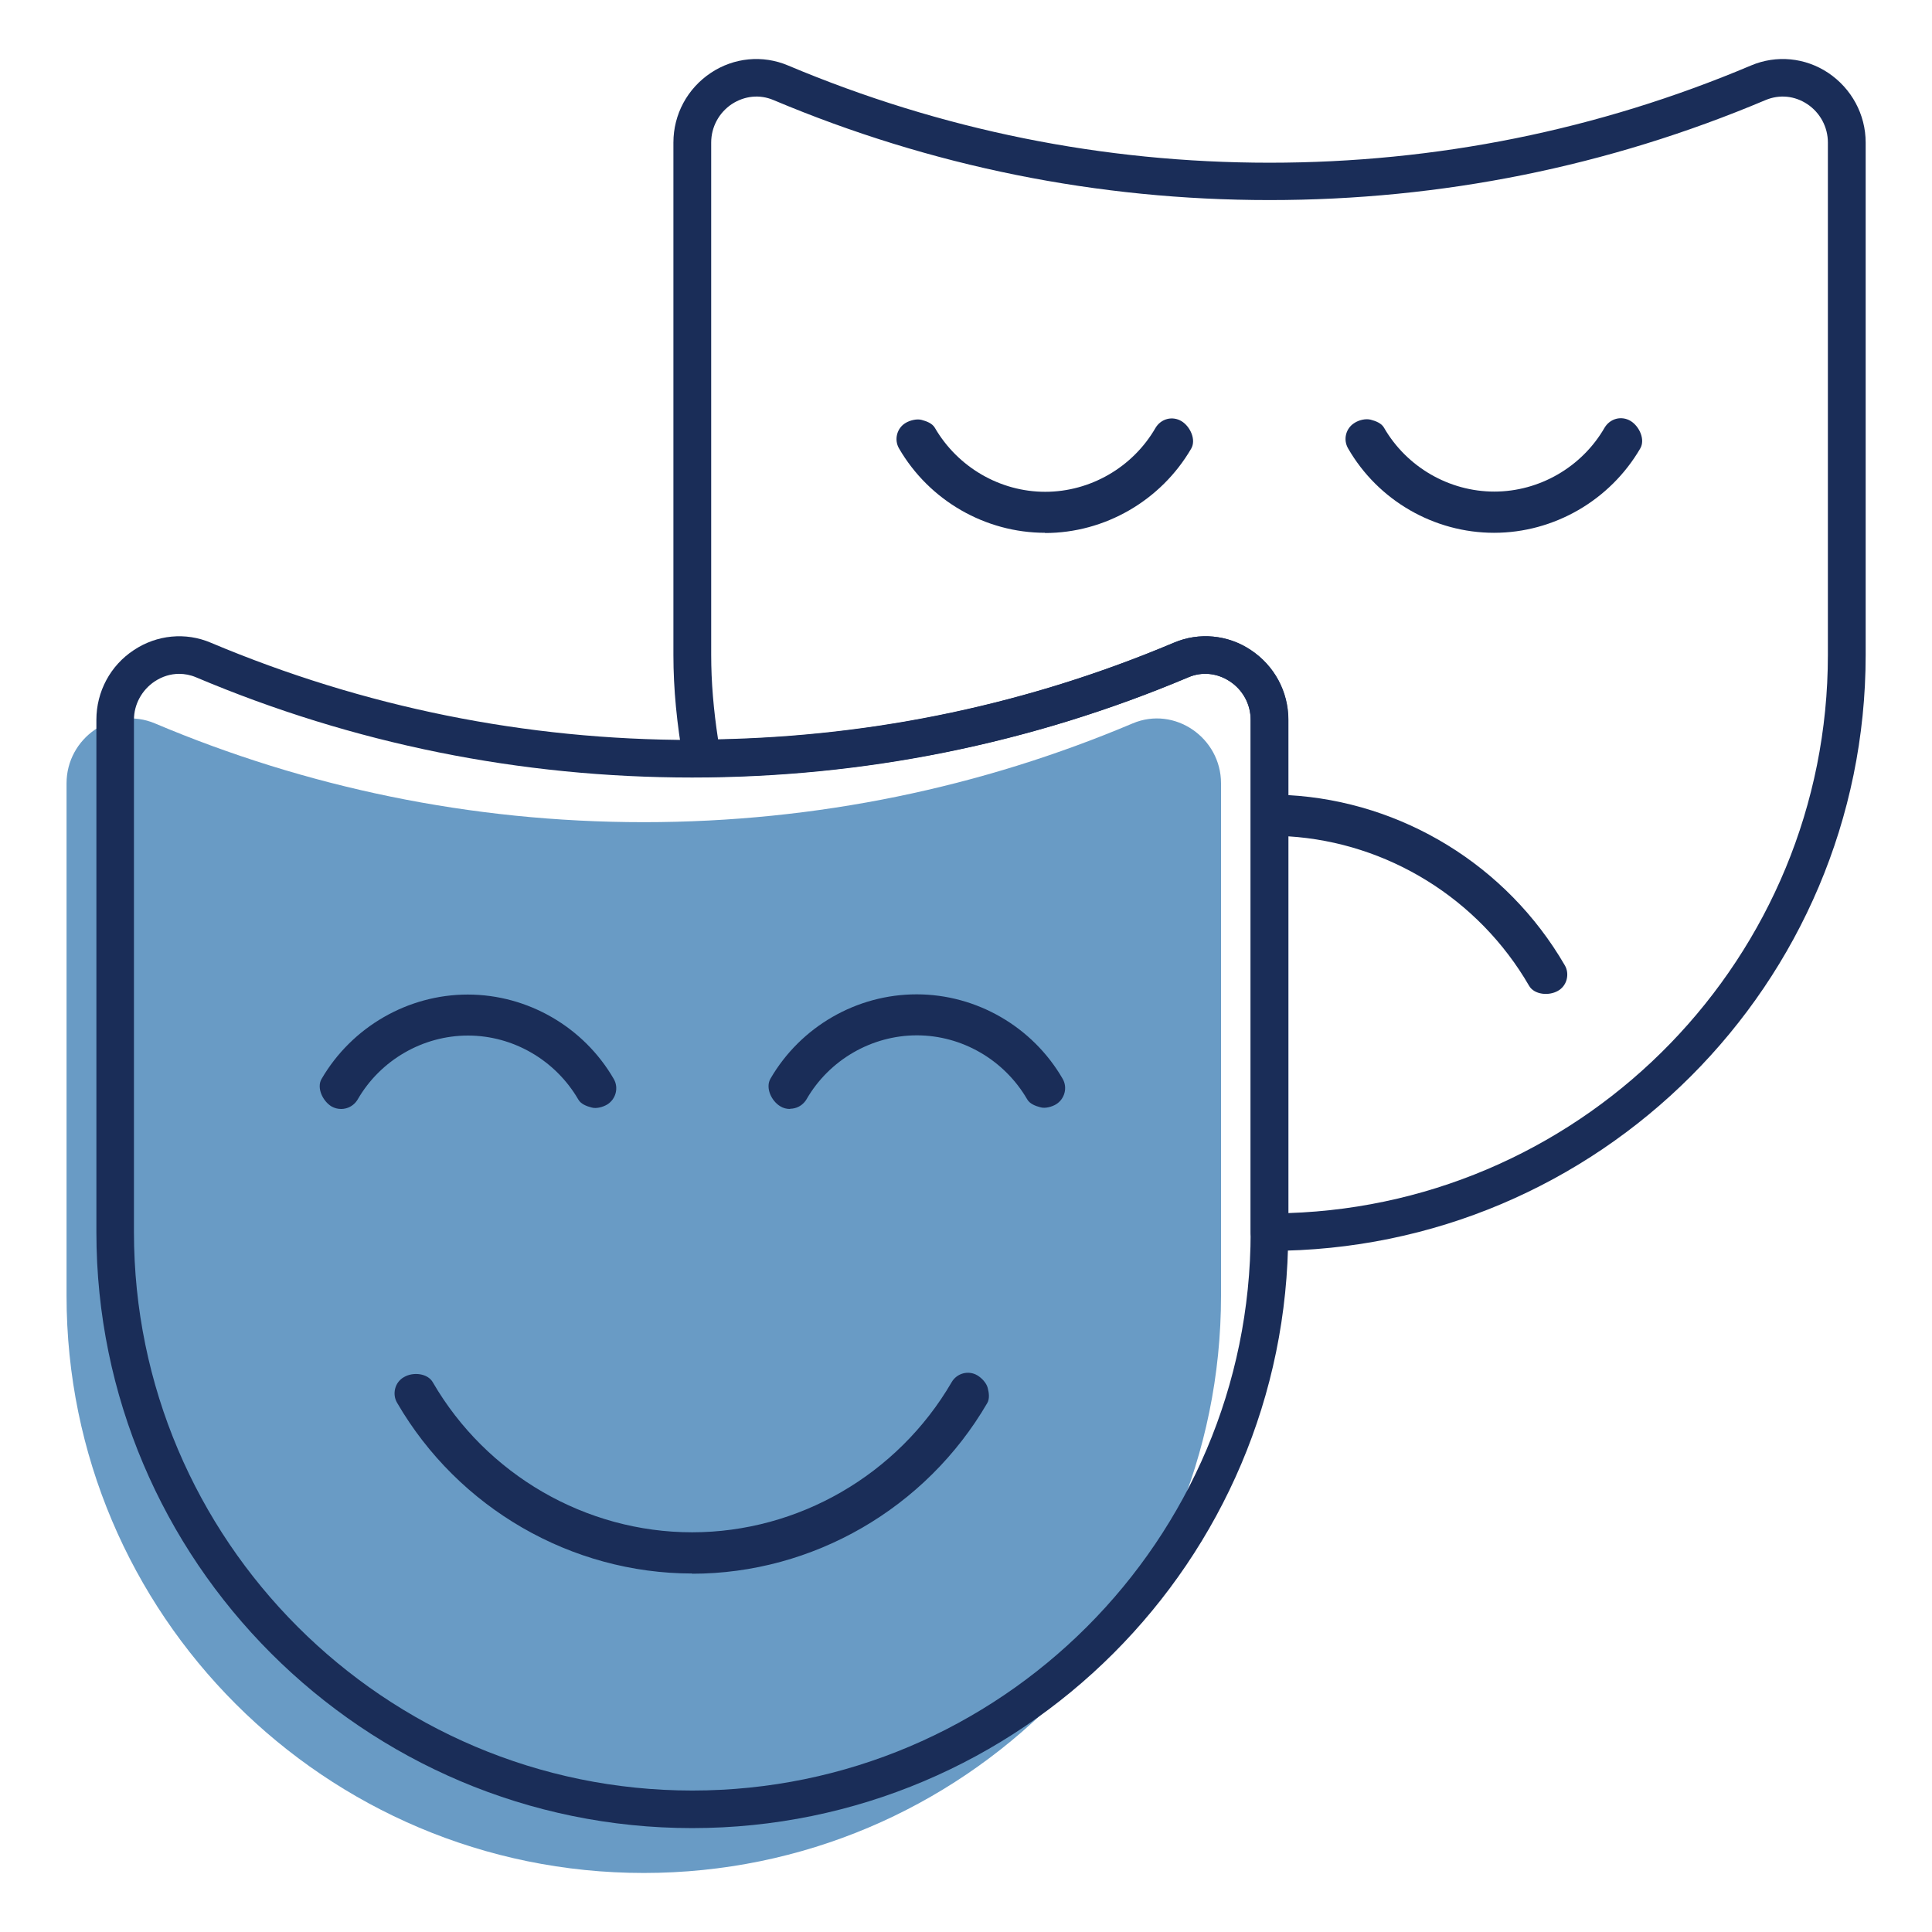
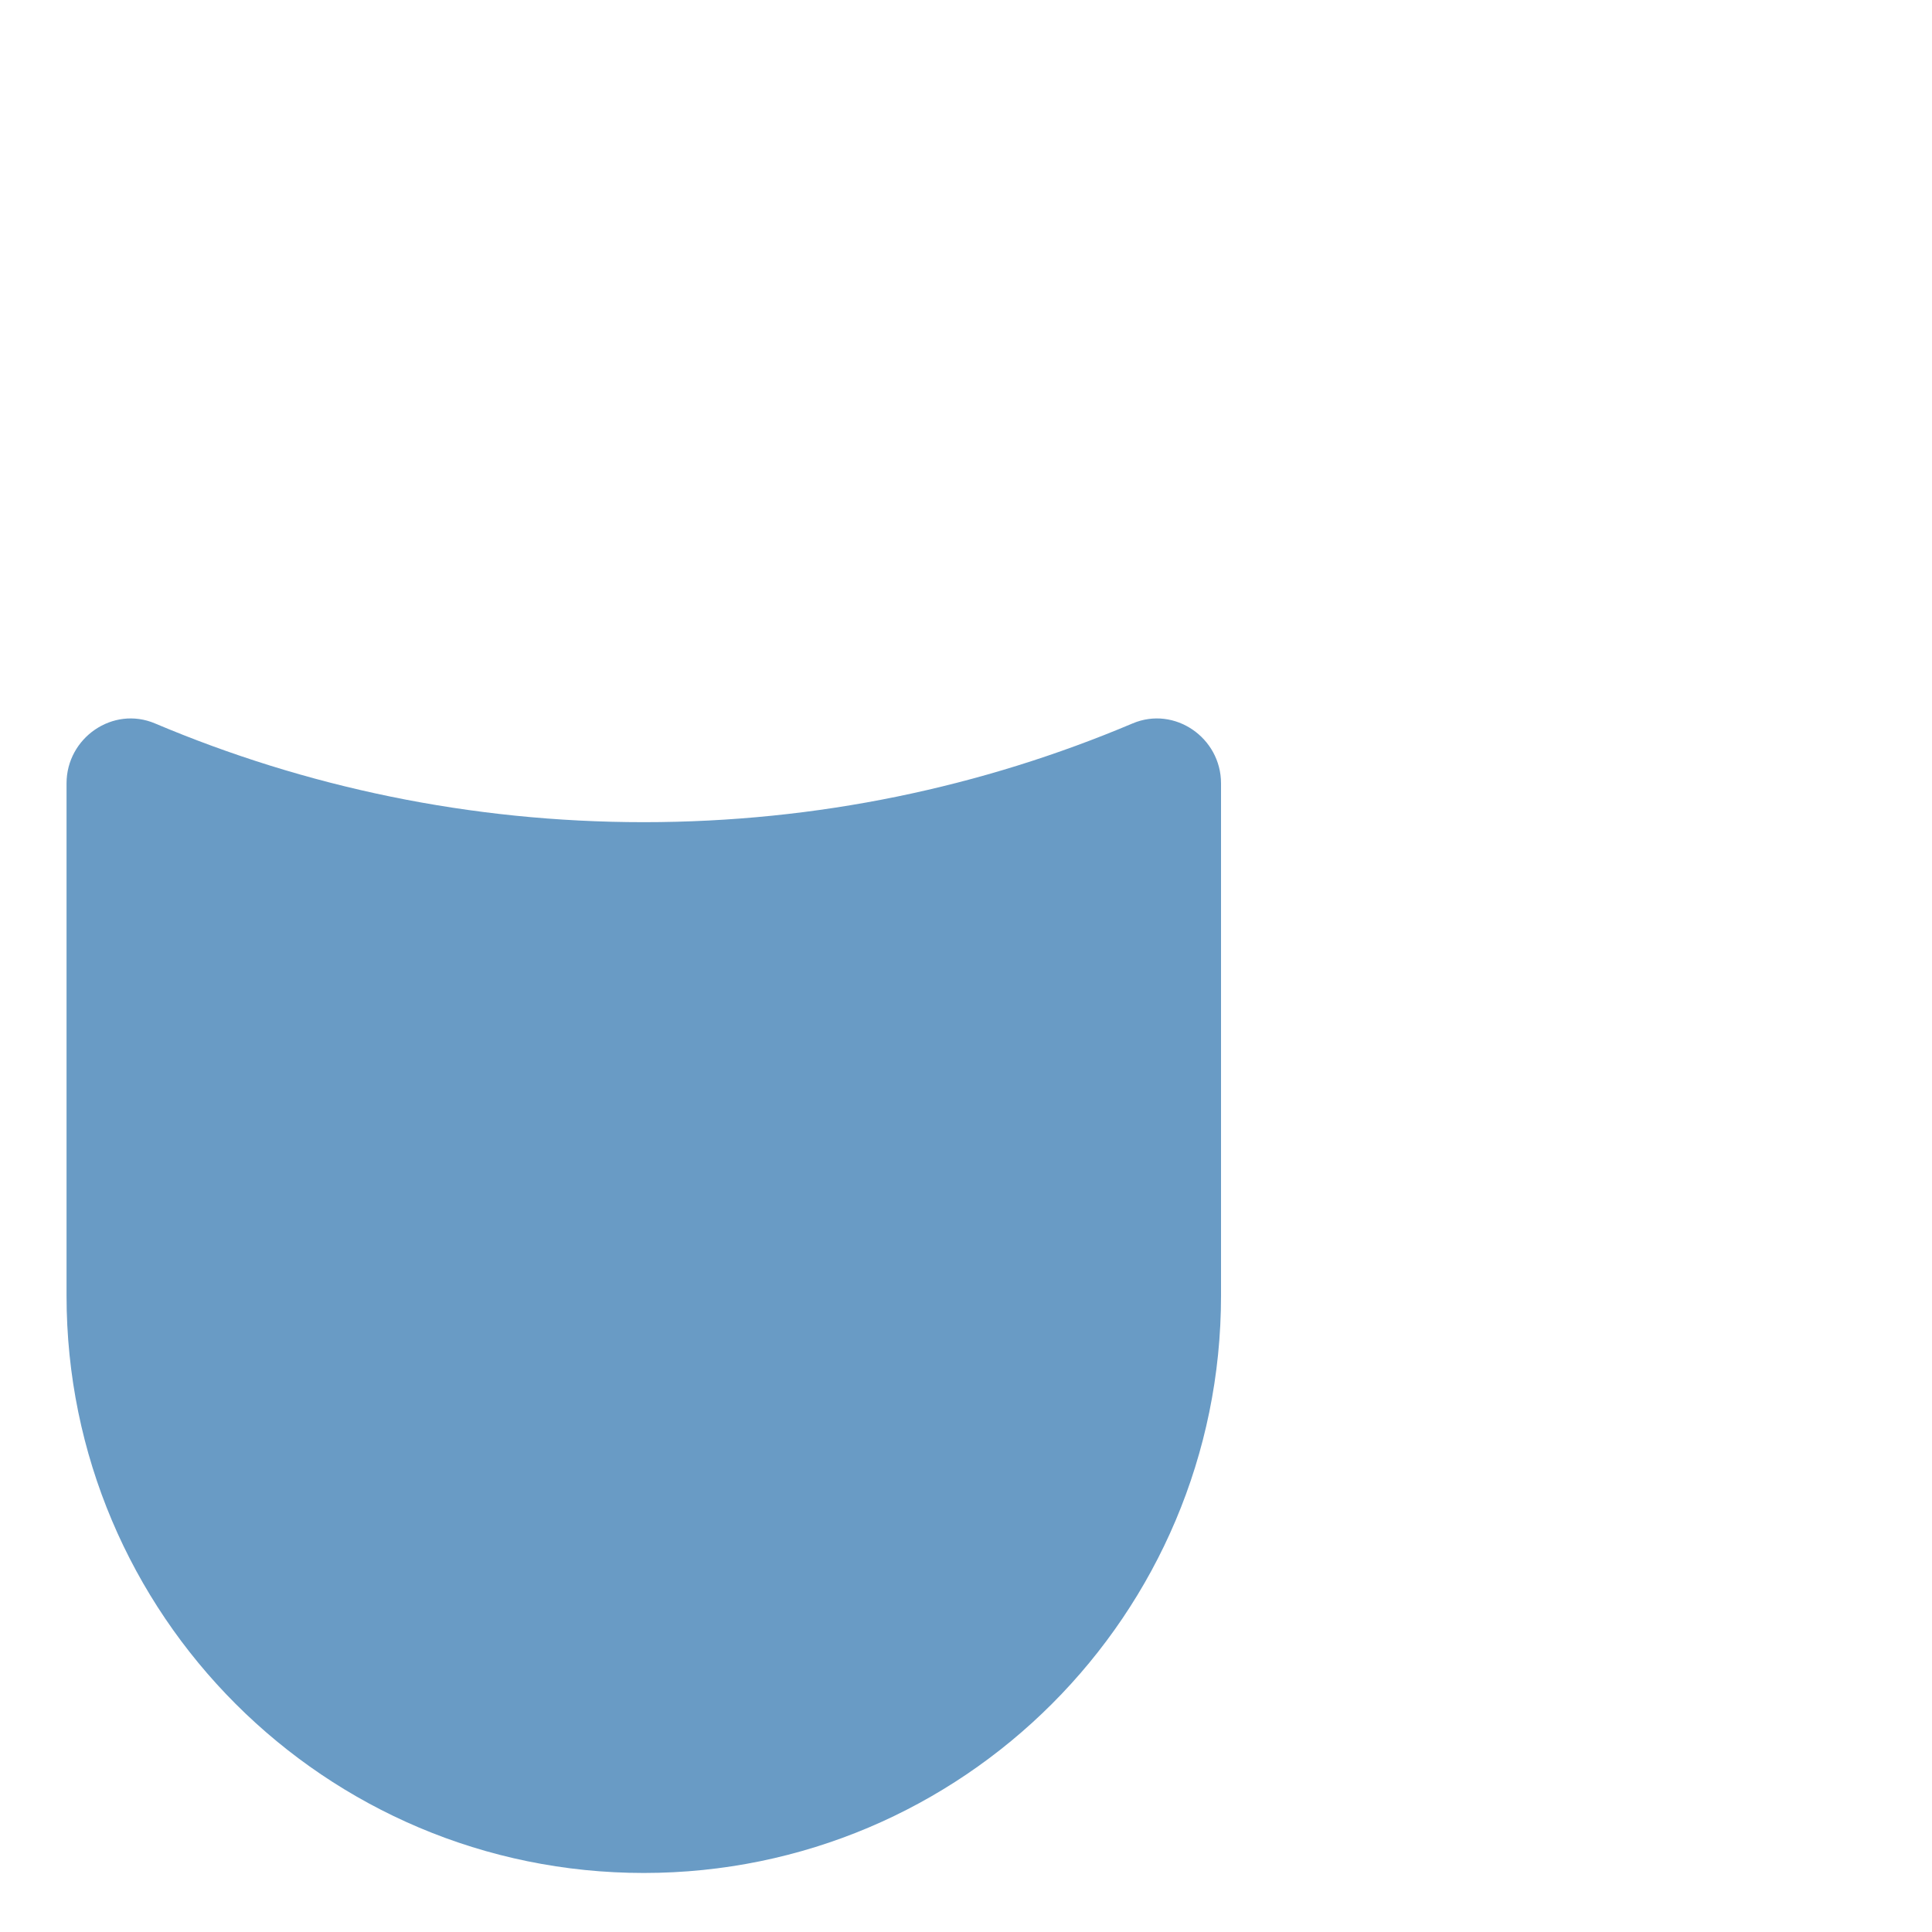
<svg xmlns="http://www.w3.org/2000/svg" id="Capa_1" data-name="Capa 1" viewBox="0 0 90 90">
  <defs>
    <style>      .cls-1 {        fill: #699bc5;      }      .cls-2 {        fill: #1a2d58;      }    </style>
  </defs>
-   <path class="cls-2" d="M59.14,58.28c-.48,0-.88-.39-.88-.88v-23.87c0-.72-.36-1.39-.97-1.79-.59-.39-1.3-.46-1.93-.19-7.18,3.03-14.8,4.59-22.66,4.65h0c-.42,0-.79-.3-.86-.72-.31-1.75-.47-3.38-.47-4.97V6.64c0-1.31,.65-2.52,1.75-3.25,1.07-.71,2.41-.84,3.59-.34,7.12,3,14.67,4.53,22.43,4.53s15.31-1.52,22.43-4.53h0c1.18-.5,2.52-.37,3.59,.34,1.09,.73,1.75,1.94,1.75,3.25V30.51c0,15.31-12.45,27.76-27.76,27.76Zm.88-19.31v17.54c13.94-.46,25.13-11.95,25.13-26V6.64c0-.72-.36-1.39-.96-1.79-.59-.39-1.29-.46-1.94-.19h0c-7.34,3.1-15.11,4.66-23.11,4.66s-15.78-1.57-23.11-4.66c-.64-.27-1.34-.2-1.94,.19-.6,.4-.96,1.07-.96,1.79V30.51c0,1.26,.11,2.56,.32,3.93,7.36-.15,14.5-1.66,21.24-4.5,1.17-.5,2.52-.37,3.58,.34,1.1,.73,1.75,1.94,1.75,3.25v3.51c5.3,.3,10.17,3.27,12.87,7.92,.12,.2,.15,.44,.09,.67-.06,.23-.21,.42-.41,.53-.42,.24-1.1,.18-1.34-.24-2.35-4.06-6.59-6.67-11.21-6.96Zm9.58-14.15c-2.79,0-5.4-1.5-6.8-3.93-.24-.41-.11-.94,.3-1.19,.2-.13,.51-.21,.75-.15,.23,.06,.5,.16,.62,.37,1.06,1.84,3.04,2.98,5.14,2.98s4.08-1.14,5.14-2.98c.12-.2,.31-.35,.54-.41,.23-.06,.47-.02,.67,.1,.41,.25,.69,.87,.45,1.28-1.41,2.42-4.02,3.93-6.81,3.93Zm-20.91,0c-2.79,0-5.4-1.5-6.81-3.93-.24-.41-.1-.95,.31-1.19,.2-.12,.52-.2,.74-.14,.23,.06,.5,.16,.62,.37,1.07,1.84,3.04,2.98,5.14,2.98s4.08-1.14,5.14-2.98c.12-.2,.31-.35,.54-.41,.23-.06,.47-.02,.67,.1,.41,.25,.69,.87,.45,1.28-1.41,2.42-4.02,3.93-6.81,3.93Z" />
  <path class="cls-1" d="M3.1,60.36c0,14.85,12.04,26.89,26.89,26.89s26.89-12.04,26.89-26.89v-23.87c0-2.12-2.16-3.62-4.12-2.79-7,2.96-14.69,4.6-22.77,4.6s-15.77-1.64-22.77-4.6c-1.96-.83-4.12,.67-4.12,2.79v23.87Z" />
-   <path class="cls-2" d="M32.25,85.16c-15.31,0-27.76-12.45-27.76-27.76v-23.87c0-1.31,.65-2.53,1.75-3.25,1.07-.71,2.41-.84,3.58-.34,7.12,3,14.66,4.53,22.43,4.53s15.31-1.52,22.43-4.53c1.17-.5,2.52-.37,3.58,.34,1.1,.73,1.75,1.94,1.75,3.25v23.87c0,15.31-12.46,27.76-27.77,27.76ZM8.35,31.39c-.4,0-.79,.12-1.14,.35-.6,.4-.97,1.07-.97,1.79v23.87c0,14.34,11.67,26.01,26.01,26.01s26.01-11.67,26.01-26.01v-23.87c0-.72-.36-1.39-.97-1.79-.59-.39-1.3-.46-1.93-.19-7.34,3.1-15.12,4.67-23.12,4.67s-15.78-1.57-23.11-4.67c-.26-.11-.53-.16-.79-.16Zm23.9,41.91c-5.63,0-10.9-3.04-13.75-7.95-.12-.2-.15-.44-.09-.67,.06-.23,.21-.42,.41-.53,.42-.25,1.1-.18,1.34,.24,2.5,4.31,7.13,6.99,12.08,6.99s9.58-2.68,12.09-6.99c.24-.42,.78-.57,1.2-.32,.2,.12,.42,.35,.48,.58,.06,.22,.1,.51-.02,.71-2.85,4.9-8.12,7.95-13.75,7.95ZM15.89,51.66c-.16,0-.31-.04-.45-.12-.41-.25-.7-.87-.46-1.28,1.41-2.42,4.02-3.93,6.81-3.93s5.4,1.51,6.8,3.93c.24,.41,.1,.94-.3,1.19-.2,.12-.51,.21-.74,.14-.23-.06-.49-.16-.61-.37-1.07-1.84-3.04-2.98-5.14-2.98s-4.08,1.14-5.14,2.98c-.12,.2-.31,.35-.54,.41-.07,.02-.15,.03-.22,.03Zm20.91,0c-.16,0-.32-.04-.46-.13-.41-.25-.69-.86-.45-1.28,1.41-2.43,4.02-3.93,6.81-3.93s5.4,1.51,6.8,3.93c.24,.41,.1,.94-.3,1.19-.2,.12-.51,.21-.74,.14-.23-.06-.49-.16-.61-.37-1.07-1.84-3.04-2.98-5.14-2.98s-4.08,1.14-5.14,2.98c-.12,.2-.31,.35-.54,.41-.07,.02-.15,.03-.22,.03Z" />
</svg>